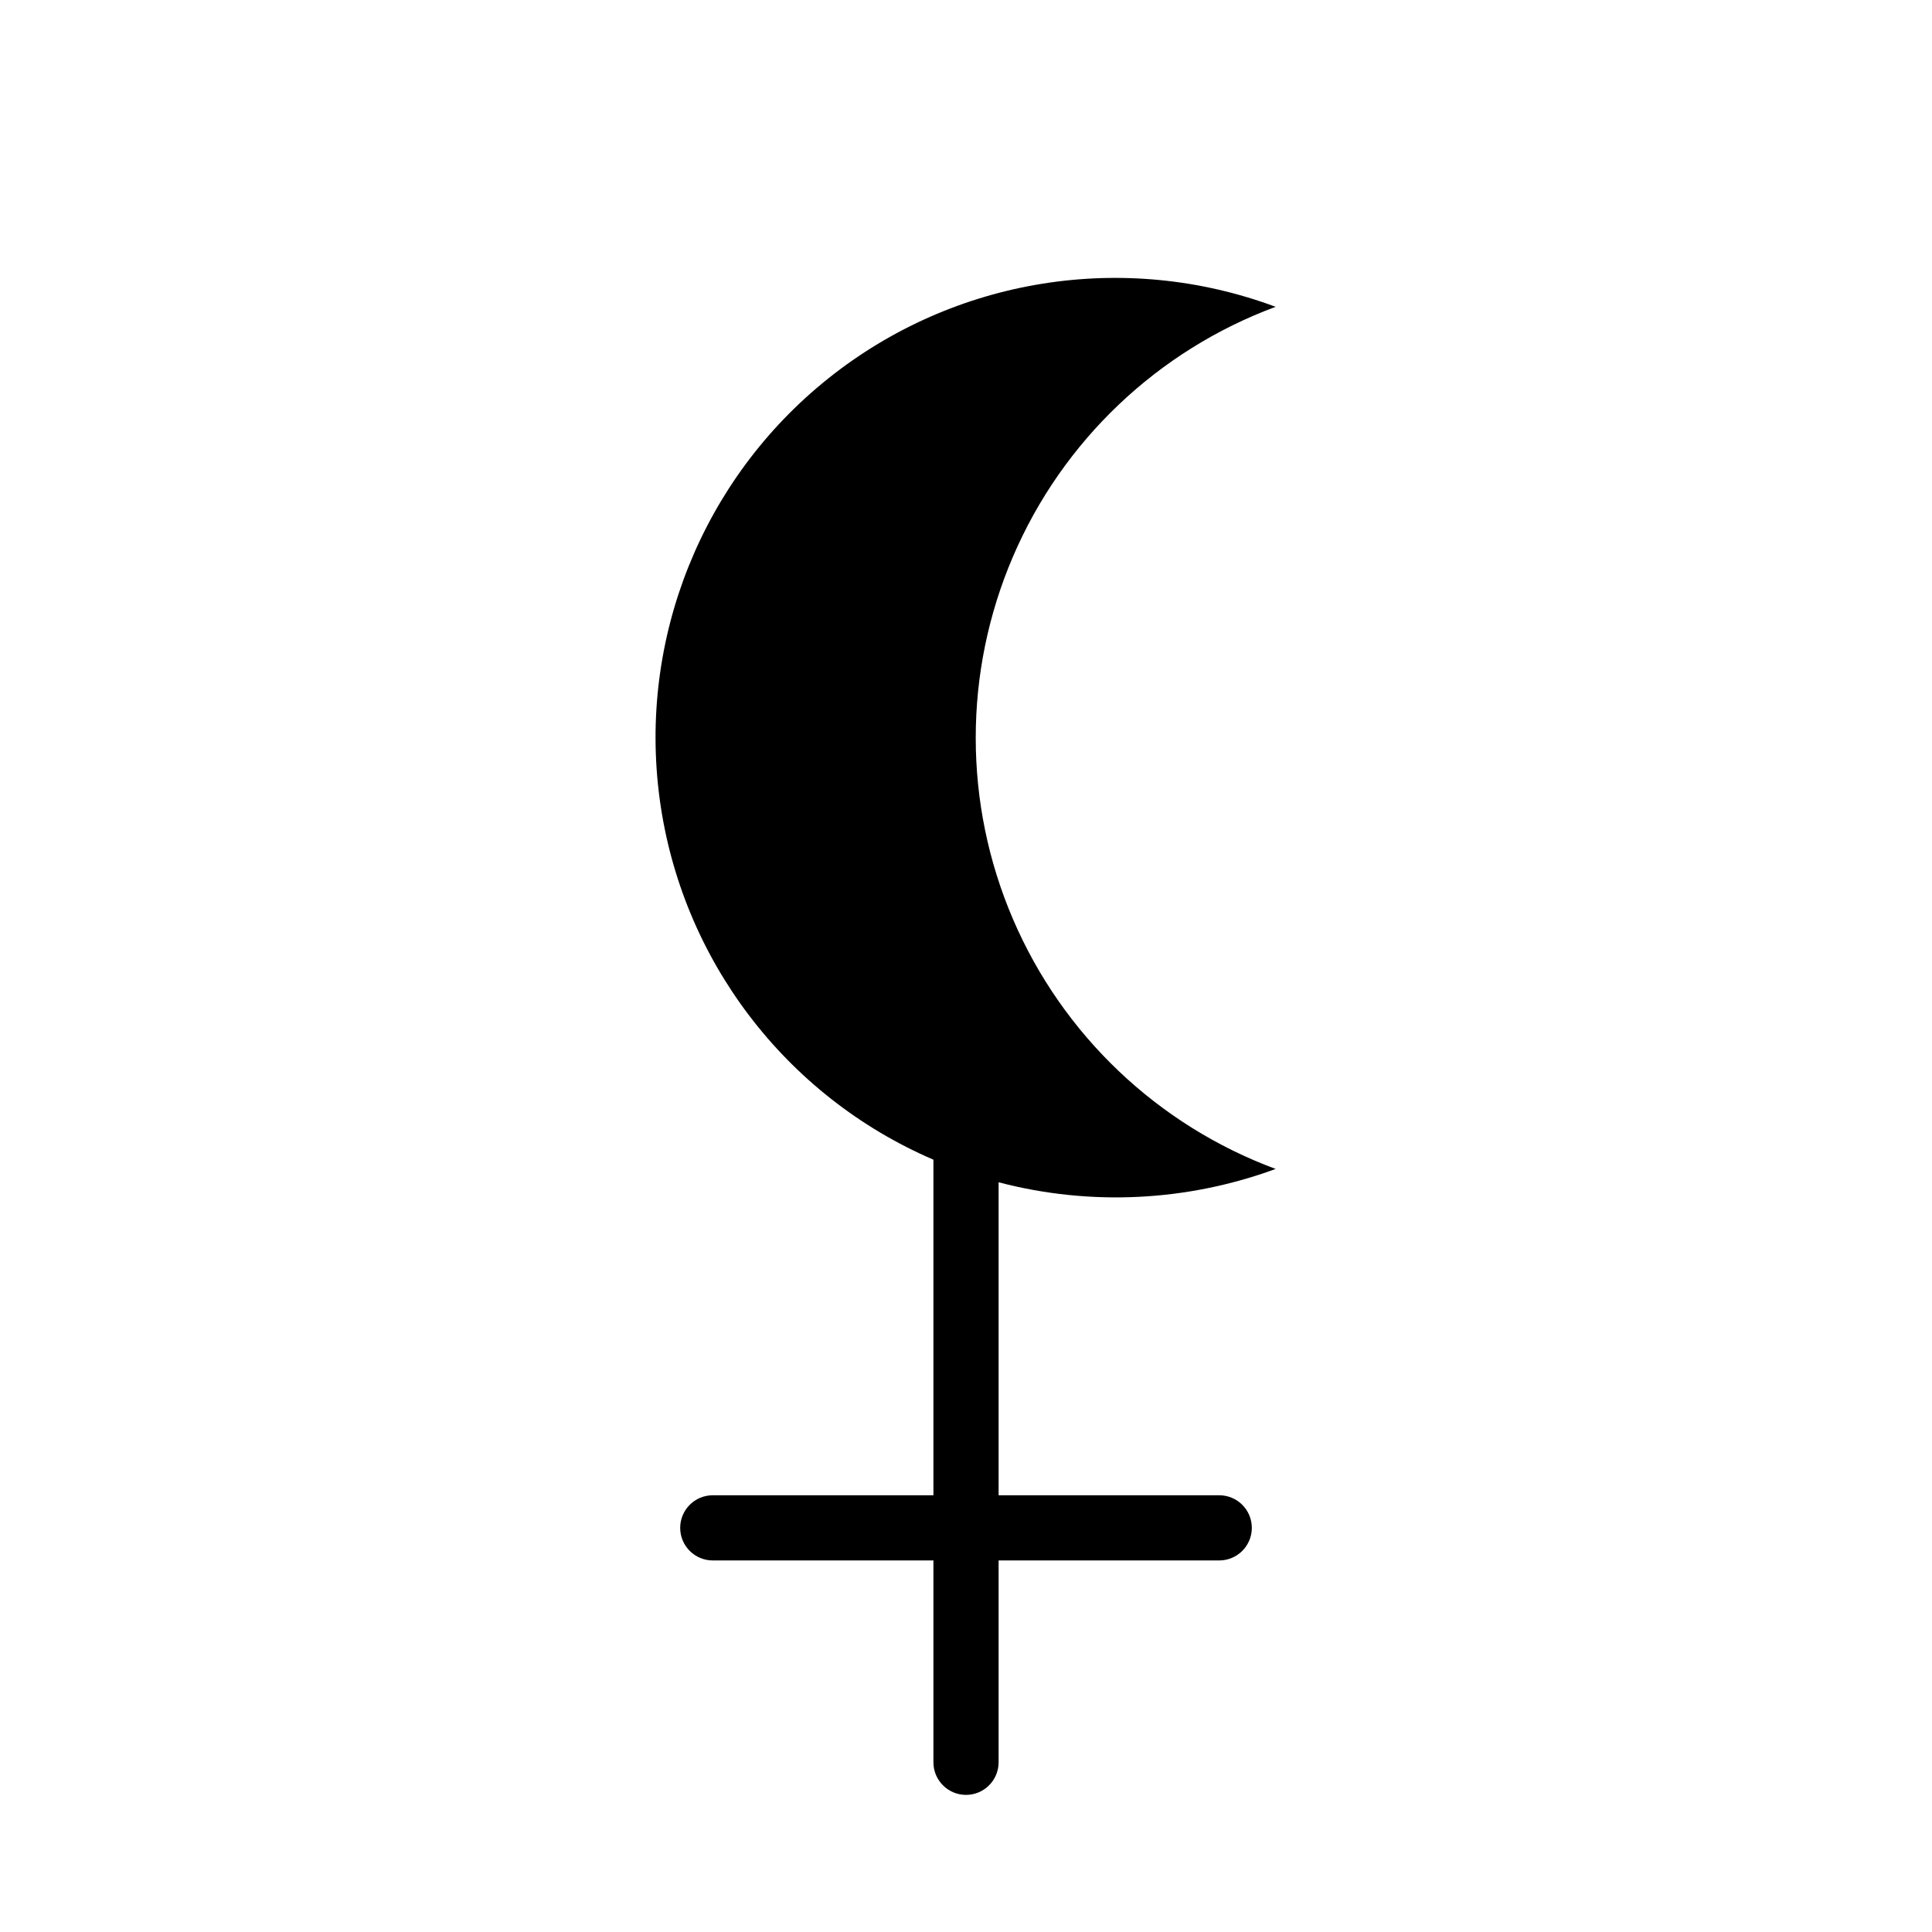
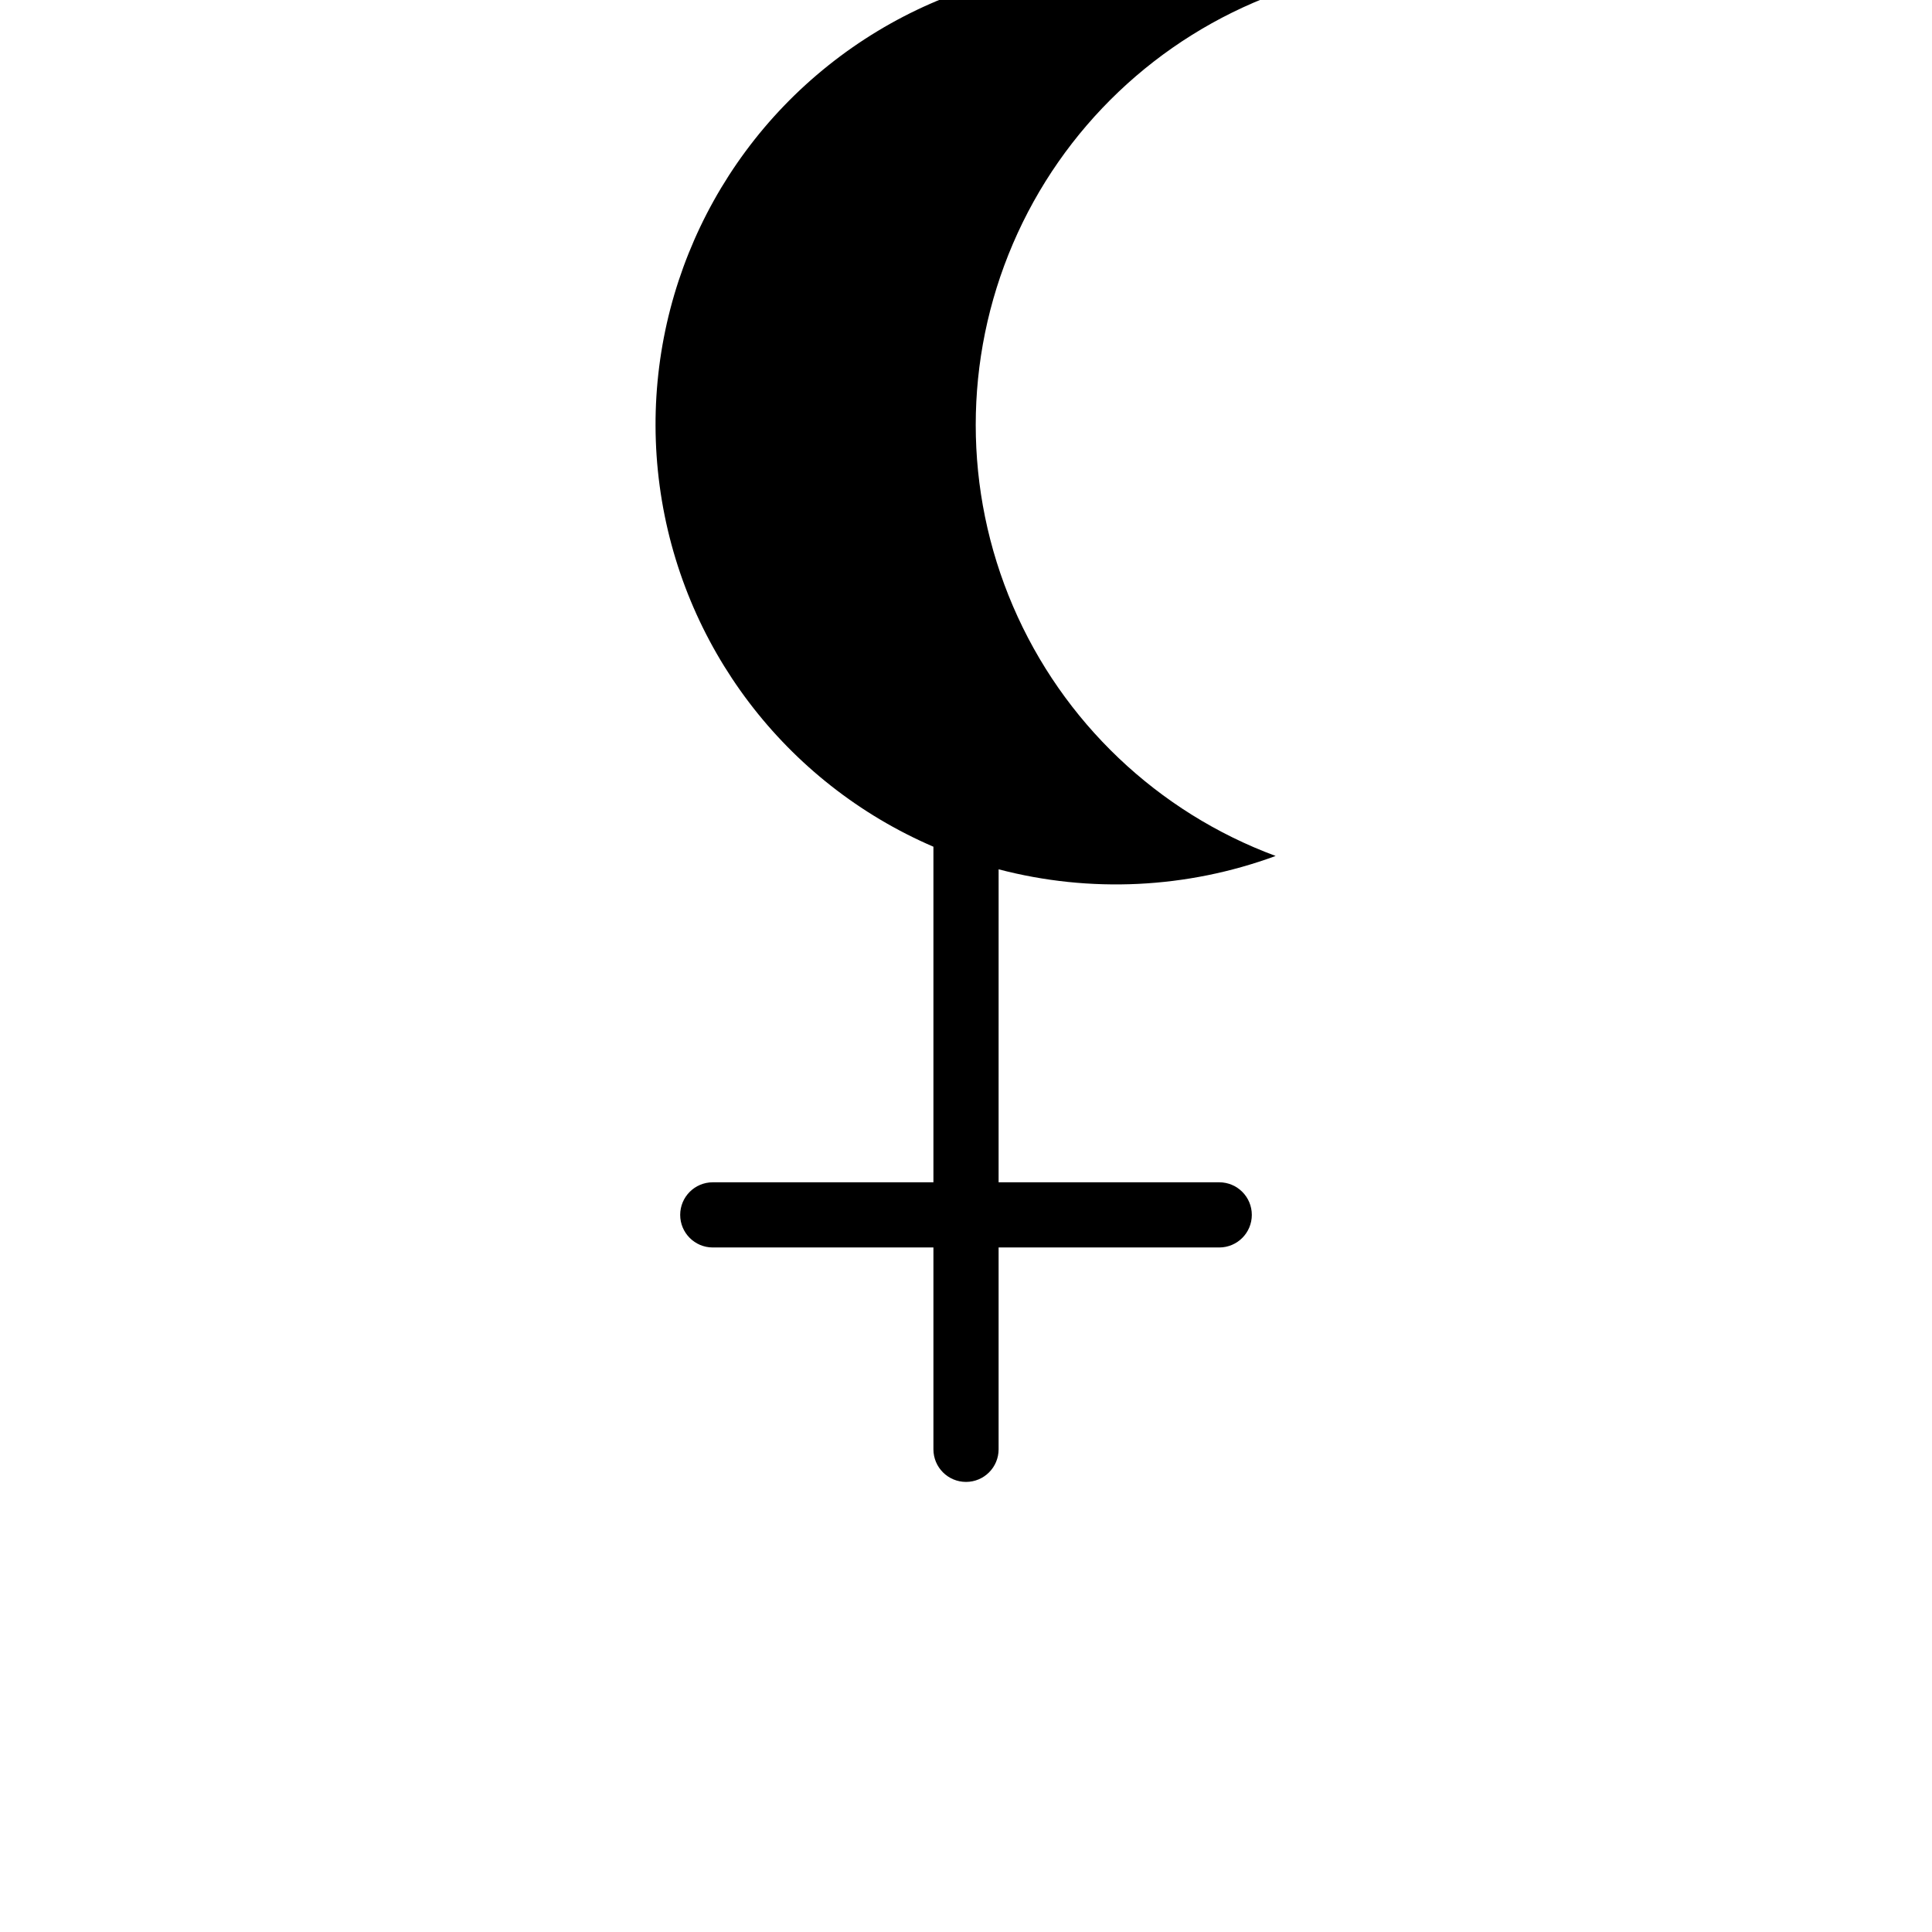
<svg xmlns="http://www.w3.org/2000/svg" fill="#000000" width="800px" height="800px" version="1.1" viewBox="144 144 512 512">
-   <path d="m408.64 457.32v82.941h58.469c4.769 0 8.637 3.867 8.637 8.637s-3.867 8.637-8.637 8.637h-58.469v53.492c0 4.769-3.867 8.637-8.637 8.637s-8.637-3.867-8.637-8.637v-53.492h-58.473c-4.769 0-8.637-3.867-8.637-8.637s3.867-8.637 8.637-8.637h58.473v-88.93c-39.305-16.922-66.848-53.227-72.551-95.641-5.707-42.41 11.262-84.703 44.699-111.41 33.438-26.707 78.434-33.906 118.54-18.973-31.289 11.605-56.453 35.535-69.609 66.203-13.156 30.672-13.156 65.395 0 96.066 13.156 30.668 38.32 54.602 69.609 66.203-23.531 8.66-49.156 9.895-73.41 3.539z" />
+   <path d="m408.64 457.32h58.469c4.769 0 8.637 3.867 8.637 8.637s-3.867 8.637-8.637 8.637h-58.469v53.492c0 4.769-3.867 8.637-8.637 8.637s-8.637-3.867-8.637-8.637v-53.492h-58.473c-4.769 0-8.637-3.867-8.637-8.637s3.867-8.637 8.637-8.637h58.473v-88.93c-39.305-16.922-66.848-53.227-72.551-95.641-5.707-42.41 11.262-84.703 44.699-111.41 33.438-26.707 78.434-33.906 118.54-18.973-31.289 11.605-56.453 35.535-69.609 66.203-13.156 30.672-13.156 65.395 0 96.066 13.156 30.668 38.32 54.602 69.609 66.203-23.531 8.66-49.156 9.895-73.41 3.539z" />
</svg>